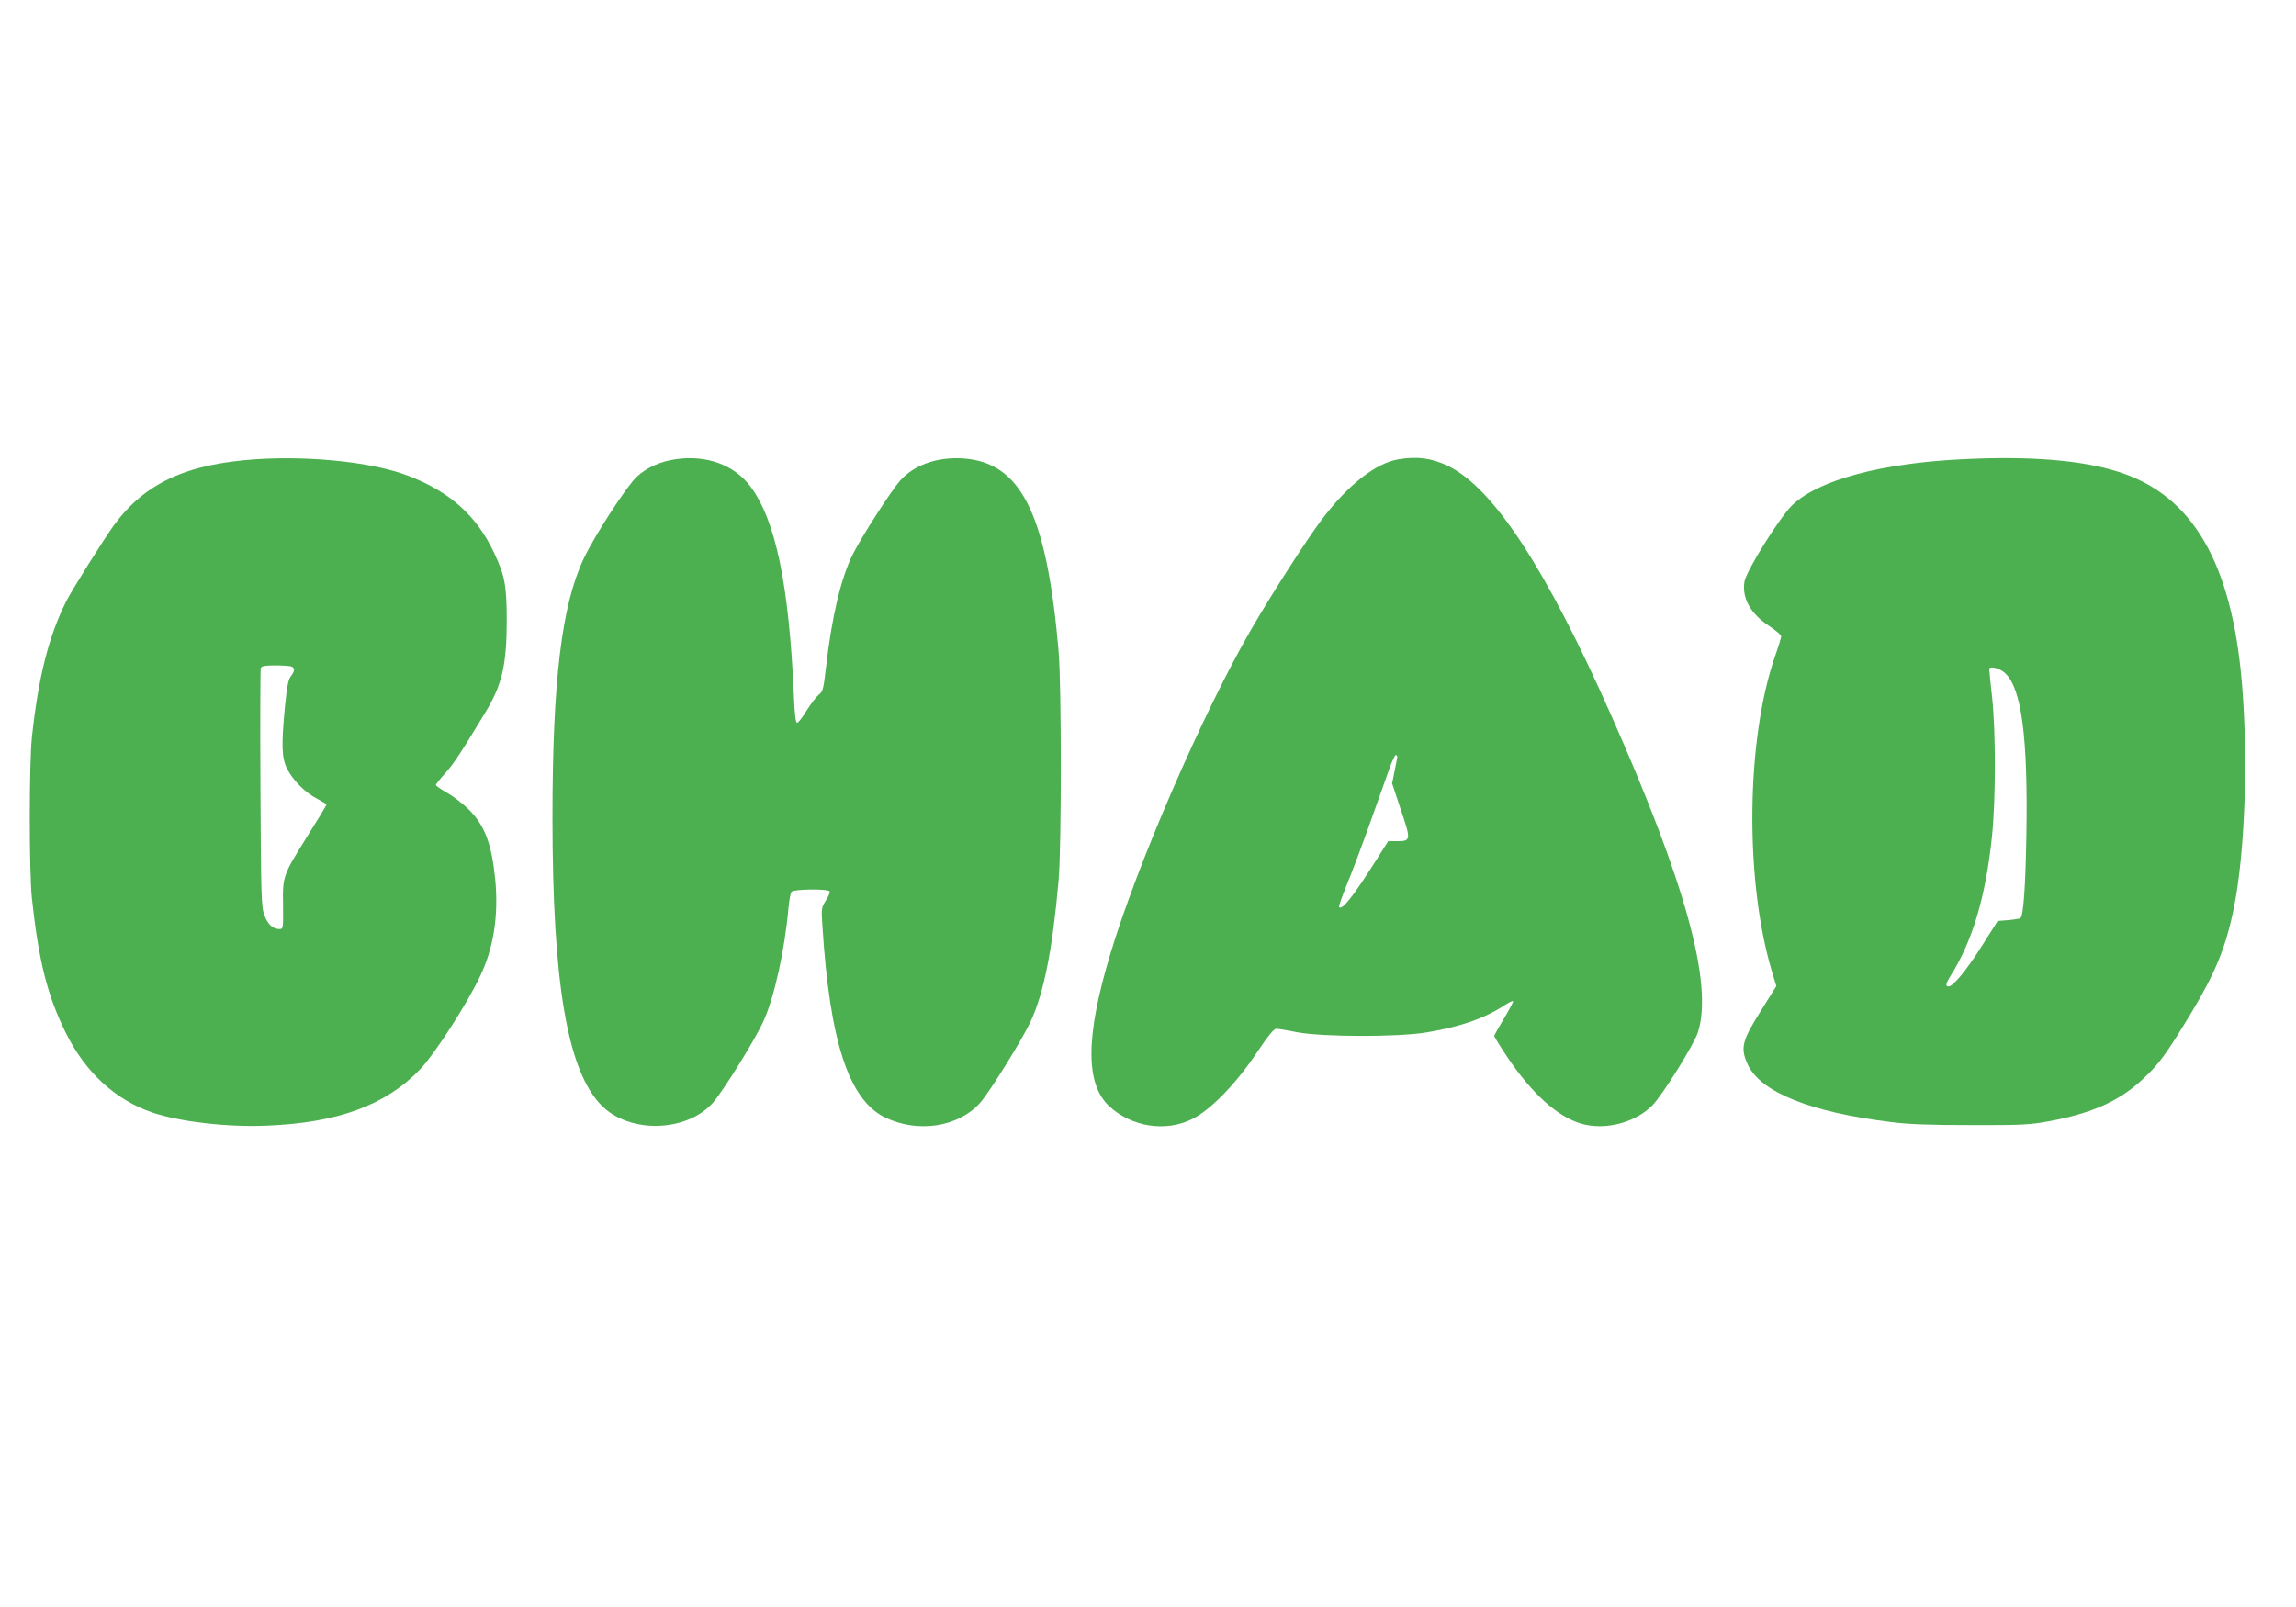
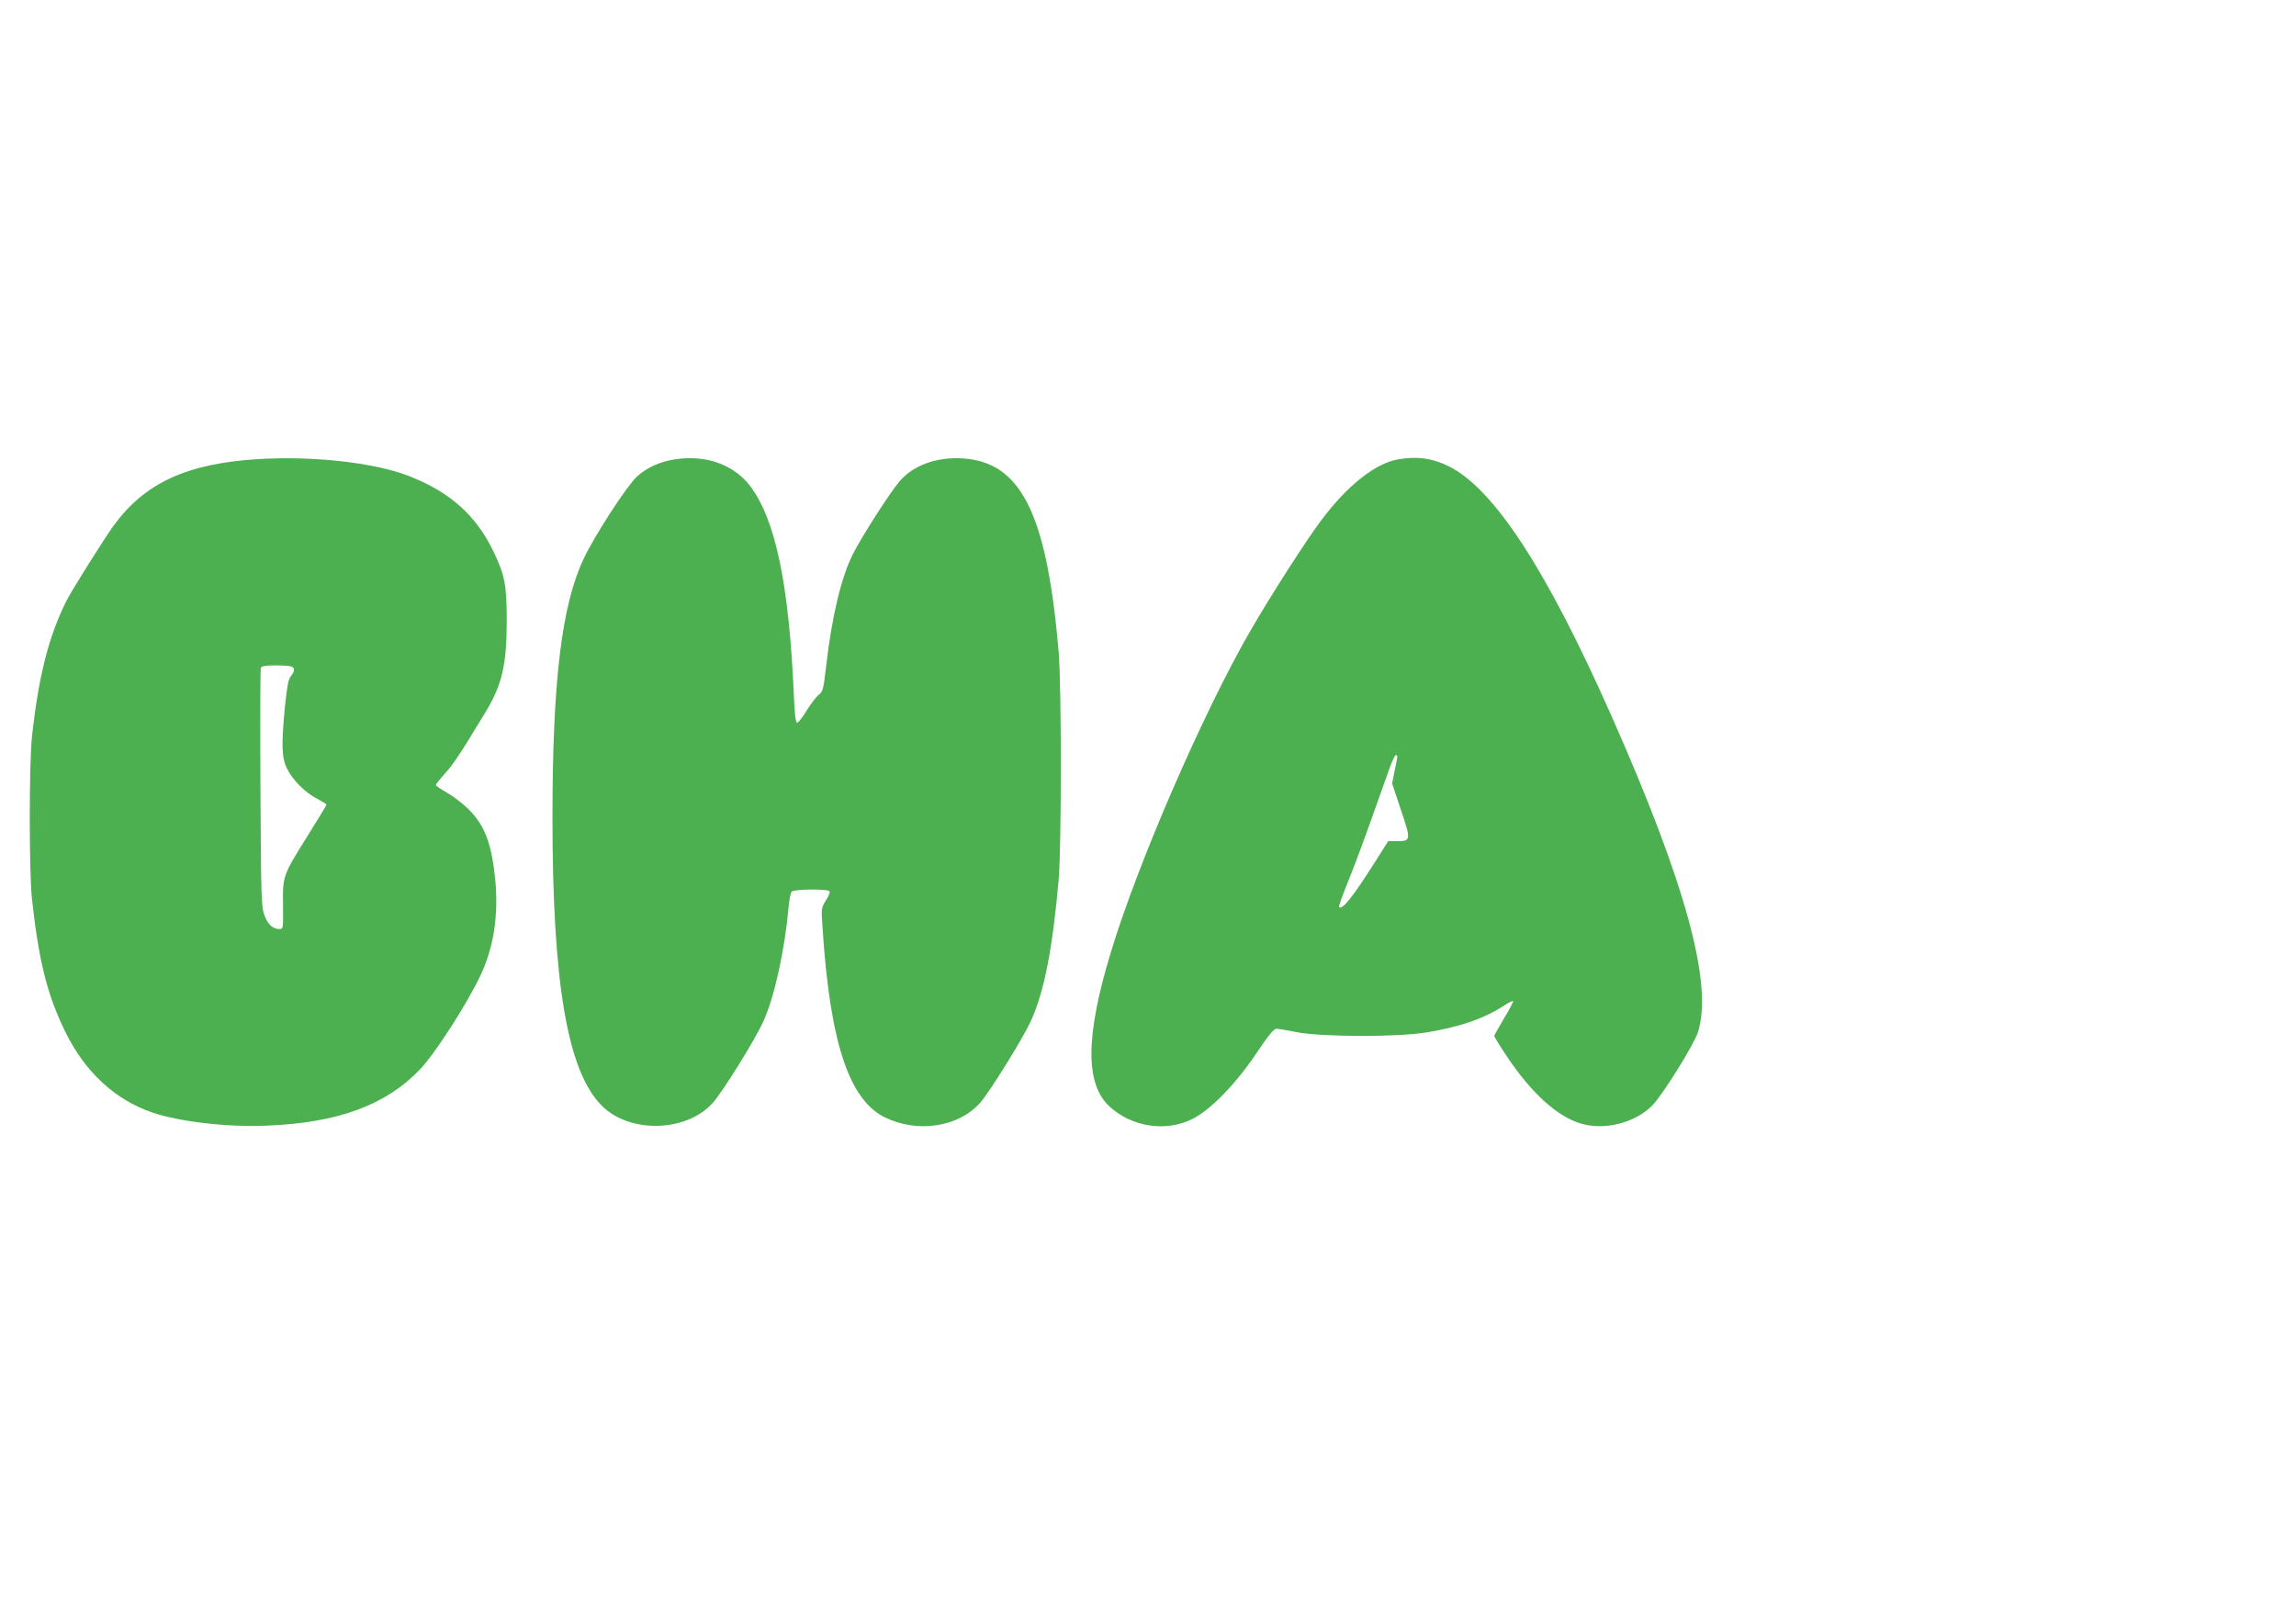
<svg xmlns="http://www.w3.org/2000/svg" version="1.0" width="1280pt" height="896pt" viewBox="0 0 1280 896" preserveAspectRatio="xMidYMid meet">
  <g transform="translate(0,896) scale(0.1,-0.1)" fill="#4caf50" stroke="none">
    <path d="M1435 6400 c-395 -25 -629 -134 -801 -370 -55 -76 -236 -364 -266 -425 -97 -195 -154 -420 -190 -755 -16 -153 -16 -750 0 -900 38 -350 86 -539 187 -745 111 -225 278 -378 487 -449 153 -51 422 -82 638 -72 394 16 661 114 852 314 82 86 260 362 334 518 76 158 104 338 85 539 -20 201 -58 303 -150 394 -32 31 -85 72 -119 91 -34 19 -62 39 -62 43 0 5 24 35 53 67 46 51 85 110 227 345 89 148 115 260 115 505 0 196 -11 252 -70 377 -98 208 -246 341 -481 431 -193 74 -535 111 -839 92z m189 -1156 c21 -8 20 -26 -3 -55 -14 -18 -21 -57 -32 -164 -21 -219 -19 -290 11 -350 31 -64 103 -136 169 -169 28 -15 51 -29 51 -32 0 -4 -47 -82 -105 -174 -138 -221 -140 -224 -137 -387 1 -132 1 -133 -21 -133 -36 0 -64 26 -83 77 -17 44 -19 99 -22 707 -2 362 -1 665 2 672 4 10 26 14 80 14 41 0 81 -3 90 -6z" />
    <path d="M3770 6400 c-88 -12 -165 -47 -220 -98 -58 -55 -234 -326 -296 -457 -123 -260 -174 -684 -174 -1445 0 -924 84 -1414 275 -1605 155 -156 471 -148 618 15 55 61 235 350 283 456 60 130 119 396 140 634 4 41 11 81 17 88 12 15 203 17 212 2 3 -5 -6 -28 -21 -51 -25 -40 -26 -45 -19 -143 41 -644 147 -967 348 -1066 183 -89 409 -55 531 81 51 57 237 356 282 454 75 163 122 404 156 790 16 192 16 1073 0 1270 -64 746 -200 1038 -502 1076 -156 19 -300 -27 -383 -122 -52 -60 -211 -307 -263 -410 -65 -130 -117 -348 -149 -629 -14 -122 -18 -137 -40 -153 -13 -10 -43 -49 -67 -87 -23 -39 -48 -70 -54 -70 -8 0 -14 45 -18 148 -27 622 -102 984 -244 1172 -90 118 -243 174 -412 150z" />
    <path d="M7796 6399 c-127 -21 -283 -144 -428 -337 -82 -108 -288 -429 -396 -617 -265 -458 -633 -1306 -782 -1804 -139 -461 -140 -725 -5 -850 125 -115 315 -144 462 -70 102 50 245 198 359 369 66 98 96 135 110 134 10 0 64 -9 119 -20 144 -26 562 -27 720 0 190 32 323 78 437 154 21 13 41 23 43 20 3 -3 -20 -46 -50 -96 -30 -50 -55 -95 -55 -98 0 -4 33 -58 74 -119 135 -201 279 -332 411 -370 133 -39 302 5 398 103 57 59 232 340 253 407 85 269 -69 831 -483 1765 -363 819 -656 1267 -908 1391 -93 45 -173 56 -279 38z m-6 -1658 c0 -5 -7 -41 -15 -79 l-14 -70 49 -148 c57 -168 56 -174 -22 -174 l-49 0 -67 -106 c-128 -202 -189 -280 -207 -262 -3 3 17 61 45 129 28 68 87 225 131 349 44 124 92 258 106 298 14 39 30 72 34 72 5 0 9 -4 9 -9z" />
-     <path d="M10950 6400 c-457 -21 -810 -115 -957 -255 -70 -67 -259 -369 -268 -429 -14 -92 34 -178 139 -247 36 -24 66 -49 66 -57 0 -7 -15 -57 -34 -110 -161 -464 -170 -1244 -19 -1754 l26 -86 -82 -131 c-111 -176 -120 -214 -77 -307 72 -154 348 -265 797 -320 98 -13 218 -17 449 -17 280 -1 328 2 431 21 244 45 398 114 530 240 87 81 126 135 267 368 133 221 192 365 236 584 61 303 80 824 45 1245 -56 676 -275 1053 -688 1184 -203 65 -489 89 -861 71z m228 -1193 c92 -84 128 -358 119 -900 -5 -287 -16 -450 -33 -466 -3 -3 -33 -8 -66 -11 l-61 -5 -88 -139 c-85 -134 -160 -226 -186 -226 -19 0 -16 16 13 62 120 190 194 438 229 773 21 198 22 581 1 775 -9 80 -16 151 -16 159 0 20 58 6 88 -22z" />
  </g>
</svg>